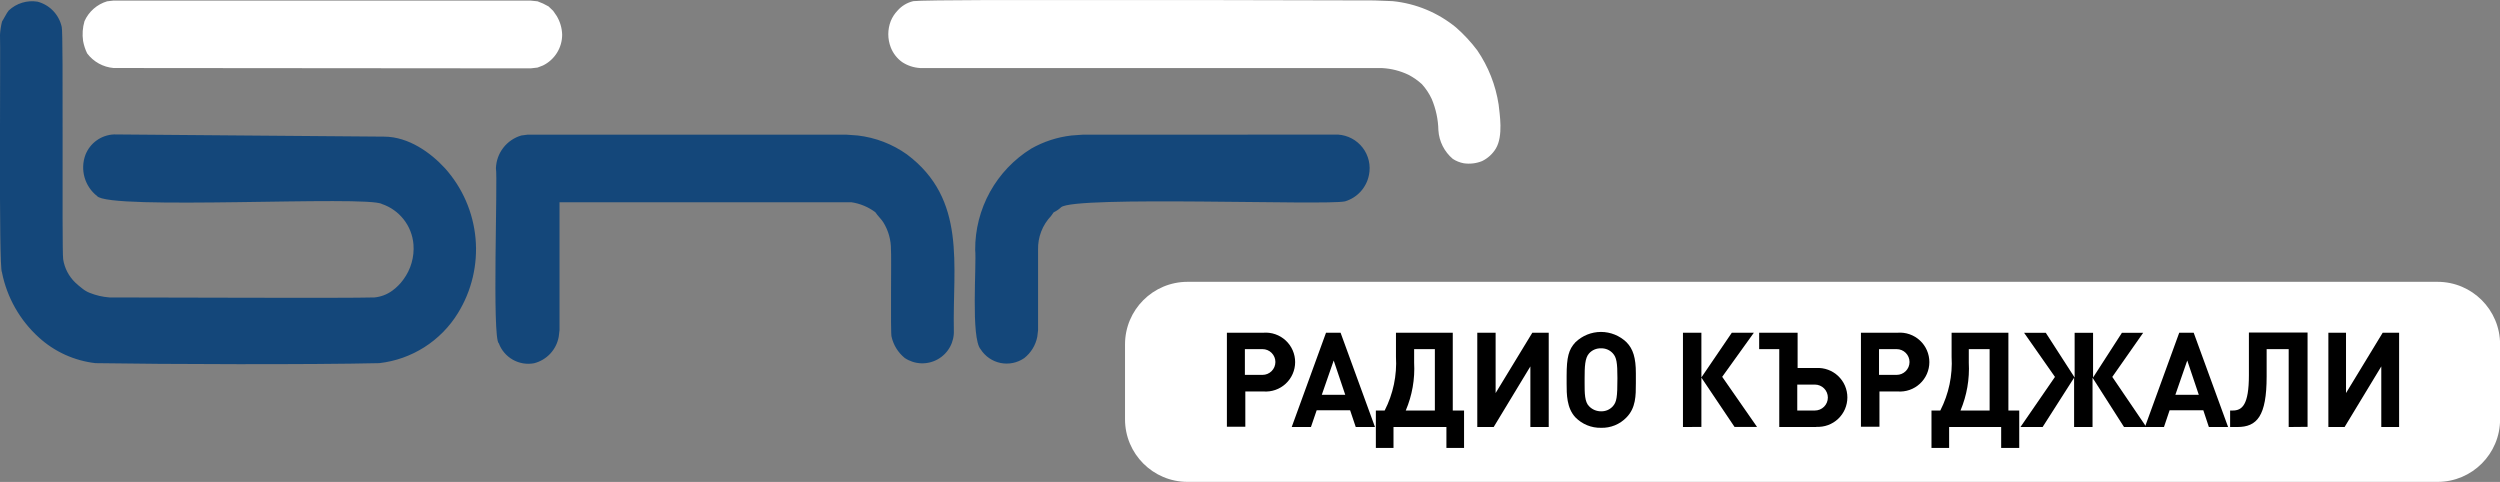
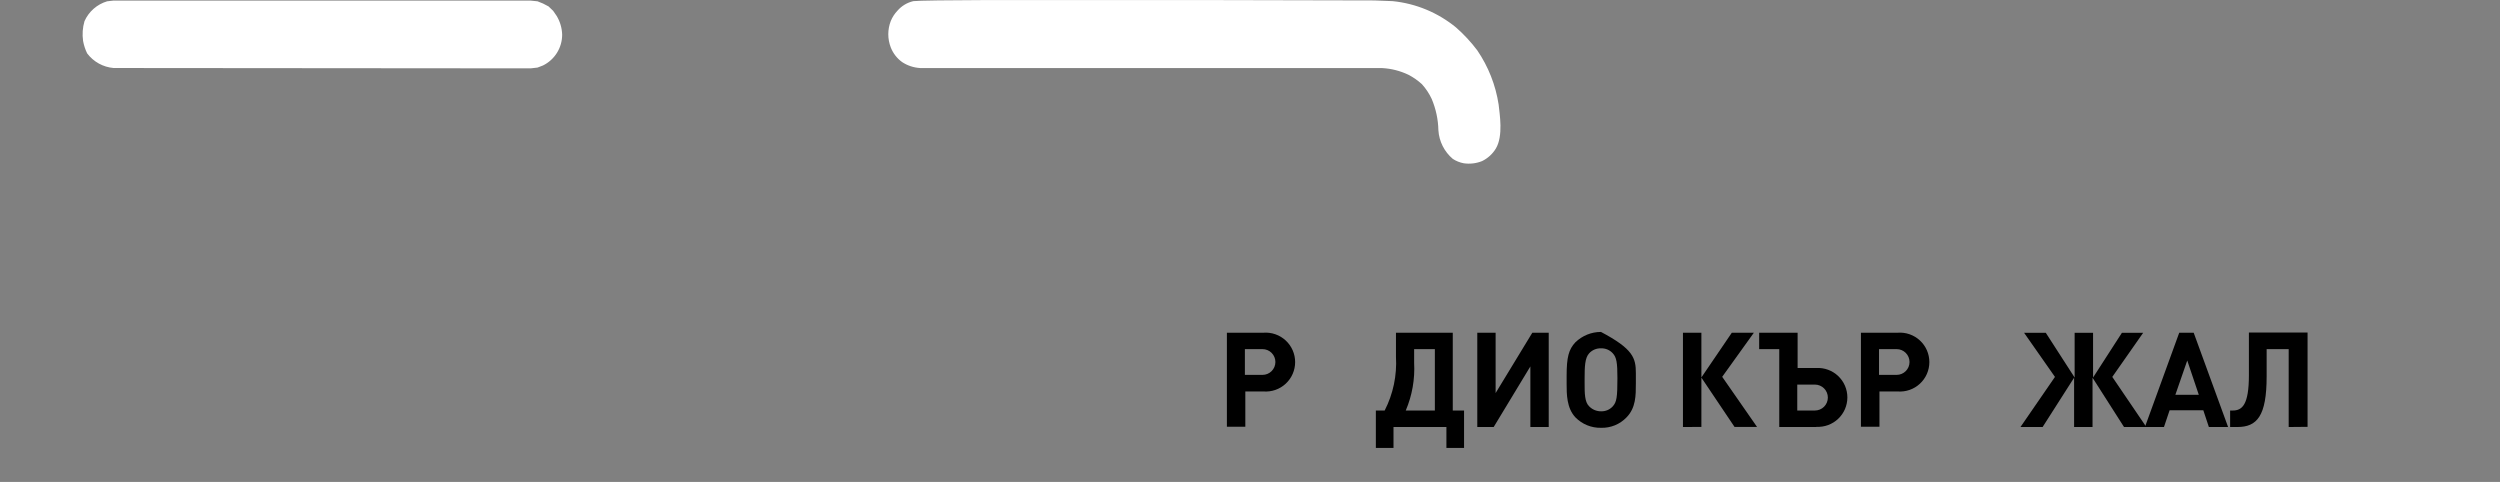
<svg xmlns="http://www.w3.org/2000/svg" width="17985" height="3467" viewBox="0 0 17985 3467" fill="none">
  <rect x="0" y="0" width="17985" height="3467" fill="#808080" stroke="none" />
  <g clip-path="url(#clip0_1_133)">
-     <path d="M9626.35 968.333C9660.88 970.544 9694.53 980.123 9725.05 996.427C9755.57 1012.73 9782.25 1035.38 9803.28 1062.85C9824.32 1090.33 9839.23 1121.99 9847.02 1155.7C9854.8 1189.42 9855.28 1224.41 9848.42 1258.33C9839.83 1302.82 9819.2 1344.1 9788.77 1377.67C9758.34 1411.24 9719.27 1435.81 9675.84 1448.7C9539.42 1479.16 7734.96 1407.45 7634.08 1490.58C7618.15 1505.61 7599.95 1518.03 7580.15 1527.39L7561.11 1554.04C7530.39 1586.32 7506.34 1624.35 7490.33 1665.95C7474.33 1707.54 7466.69 1751.89 7467.84 1796.44V2375.8L7462.13 2423.39C7450.06 2483.94 7416.76 2538.17 7368.23 2576.32C7343.66 2593.28 7315.93 2605.11 7286.68 2611.11C7257.44 2617.1 7227.29 2617.14 7198.03 2611.22C7168.77 2605.3 7141.01 2593.53 7116.4 2576.63C7091.79 2559.73 7070.83 2538.05 7054.8 2512.87C6983.1 2432.28 7026.24 1899.24 7015.46 1796.44C7014.88 1650.9 7051.61 1507.63 7122.14 1380.32C7192.68 1253.01 7294.66 1145.91 7418.35 1069.23C7507.68 1018.57 7606.29 986.417 7708.31 974.679L7787.62 968.968L9626.35 968.333ZM6861.91 2375.17C6864.03 2417.2 6854.44 2458.99 6834.2 2495.88C6813.96 2532.78 6783.87 2563.33 6747.29 2584.12C6710.71 2604.91 6669.07 2615.14 6627.02 2613.65C6584.97 2612.16 6544.16 2599.02 6509.14 2575.69C6461.14 2536.86 6427.61 2482.98 6413.97 2422.76C6405.09 2401.18 6413.97 1830.07 6409.53 1795.81C6410.22 1727.09 6391.53 1659.57 6355.6 1601C6341 1576.88 6312.45 1550.86 6297.22 1526.75C6246.73 1488.98 6187.65 1464.34 6125.28 1455.05C6080.87 1455.05 4068.29 1455.05 4025.15 1455.05V2375.17L4019.44 2422.76C4011.27 2468.12 3990.25 2510.18 3958.86 2543.93C3927.48 2577.68 3887.06 2601.7 3842.42 2613.13C3790.08 2622.96 3735.95 2614.04 3689.54 2587.93C3643.13 2561.82 3607.4 2520.19 3588.63 2470.35C3539.14 2437.99 3581.65 1279.27 3567.69 1211.37C3569.17 1157.65 3587.66 1105.79 3620.5 1063.26C3653.34 1020.72 3698.83 989.705 3750.42 974.679L3794.2 968.968H6091.02L6170.33 974.679C6298.18 989.444 6420.21 1036.38 6525 1111.11C6956.45 1434.74 6852.4 1908.76 6861.91 2375.17ZM-5.96027e-06 249.37C1.969 217.474 6.853 185.825 14.593 154.82C27.283 135.783 48.855 91.363 62.814 75.499C90.226 49.734 123.19 30.612 159.163 19.609C195.137 8.607 233.157 6.018 270.289 12.042C313.23 23.433 352.19 46.468 382.868 78.606C413.546 110.744 434.749 150.734 444.137 194.163C457.461 237.313 444.137 1784.39 454.288 1864.34C464.097 1928.71 494.875 1988.05 541.847 2033.14C557.623 2047.93 574.14 2061.9 591.336 2075.02C607.493 2088.42 625.703 2099.13 645.267 2106.74C690.643 2125.05 738.591 2136.19 787.391 2139.74C1258.81 2139.74 2476.38 2146.09 2694.64 2139.74C2740.47 2135.21 2784.27 2118.57 2821.54 2091.52C2852.3 2069.32 2879.29 2042.32 2901.48 2011.56C2955.72 1938.57 2981.65 1848.39 2974.45 1757.73C2969.03 1692.59 2944.7 1630.44 2904.47 1578.93C2864.23 1527.41 2809.83 1488.77 2747.94 1467.74C2641.98 1404.28 781.046 1514.69 697.929 1409.99C654.669 1375.9 623.28 1329.02 608.24 1276.03C593.2 1223.04 595.278 1166.66 614.178 1114.92C630.367 1072.83 658.519 1036.41 695.161 1010.13C731.804 983.86 775.335 968.888 820.384 967.064C913.018 967.064 2641.98 982.928 2762.53 982.928C2940.19 982.928 3100.07 1100.32 3200.32 1209.47C3326.67 1349.81 3404.12 1527.34 3421.05 1715.44C3437.98 1903.53 3393.48 2092.04 3294.23 2252.7C3233.36 2351.68 3150.77 2435.51 3052.72 2497.85C2954.67 2560.18 2843.71 2599.39 2728.27 2612.49C2245.43 2623.92 1180.13 2620.74 686.509 2612.49C534.928 2595.14 392.645 2530.54 279.806 2427.84C143.078 2304.18 49.851 2139.73 13.959 1958.89C-10.786 1927.16 5.076 328.056 -5.96027e-06 249.37Z" fill="#14477A" />
    <path d="M6617 489.236C6571.73 486.317 6528 471.664 6490.11 446.72C6453.21 420.261 6424.78 383.671 6408.26 341.382C6384.46 280.157 6384.46 212.237 6408.26 151.012C6419.56 123.472 6435.92 98.291 6456.48 76.768C6486.34 42.414 6526.33 18.419 6570.69 8.235C6705.2 -9.533 9822.4 4.428 9886.48 3.159L10018.5 8.235C10186.4 24.934 10345.7 91.197 10475.9 198.605C10531.9 247.842 10582.7 302.703 10627.6 362.323C10707.2 479.096 10759.7 612.231 10781.1 751.946C10788.1 819.845 10816 977.852 10760.8 1069.23C10737.2 1107.82 10703.1 1138.86 10662.5 1158.7C10620.5 1175.74 10574.7 1181.21 10529.8 1174.57C10501.8 1169.29 10475 1158.5 10451.2 1142.84C10421 1117.27 10396.3 1085.89 10378.5 1050.56C10360.8 1015.24 10350.3 976.699 10347.8 937.24C10346.2 859.557 10329.8 782.885 10299.5 711.334C10281.4 672.732 10257.7 637.022 10229.1 605.362C10199.6 578.56 10166.8 555.733 10131.4 537.463C10072.9 509.663 10009.5 493.5 9944.86 489.871H6620.18L6617 489.236ZM817.212 489.236C779.851 486.094 743.578 475.085 710.773 456.931C677.968 438.776 649.374 413.887 626.867 383.898C613.085 355.552 603.265 325.446 597.681 294.424C590.854 246.863 594.316 198.39 607.833 152.282C623.05 118.202 645.437 87.805 673.468 63.165C701.499 38.526 734.513 20.223 770.26 9.504L814.039 4.428H3817.67L3867.16 9.504L3906.5 25.368L3946.47 46.309L3979.47 78.037L4004.84 114.842C4029.31 155.553 4042.86 201.889 4044.18 249.37C4044.19 295.459 4031.3 340.63 4006.97 379.77C3982.64 418.91 3947.83 450.455 3906.5 470.834L3867.16 486.064L3817.67 491.774L817.212 489.236Z" fill="white" />
-     <path d="M17535.8 2027.42H8543.29C8294.84 2027.42 8093.44 2228.85 8093.44 2477.33V3016.71C8093.44 3265.19 8294.84 3466.62 8543.29 3466.62H17535.8C17784.2 3466.62 17985.6 3265.19 17985.6 3016.71V2477.33C17985.6 2228.85 17784.2 2027.42 17535.8 2027.42Z" fill="white" />
    <path d="M9088.94 2393.57C9118.06 2391.31 9147.34 2395.1 9174.93 2404.69C9202.52 2414.29 9227.83 2429.48 9249.27 2449.32C9270.7 2469.17 9287.81 2493.23 9299.51 2520C9311.21 2546.77 9317.24 2575.66 9317.24 2604.88C9317.24 2634.09 9311.21 2662.99 9299.51 2689.76C9287.81 2716.53 9270.7 2740.59 9249.27 2760.43C9227.83 2780.28 9202.52 2795.47 9174.93 2805.07C9147.34 2814.66 9118.06 2818.45 9088.94 2816.19H8958.87V3070.02H8826.27V2393.57H9088.94ZM9082.6 2696.89C9107.16 2696.89 9130.73 2687.13 9148.1 2669.76C9165.47 2652.38 9175.23 2628.82 9175.23 2604.24C9175.23 2579.67 9165.47 2556.11 9148.1 2538.73C9130.73 2521.36 9107.16 2511.6 9082.6 2511.6H8955.7V2696.89H9082.6Z" fill="black" />
-     <path d="M9753.24 3071.92L9712.64 2951.35H9472.17L9430.93 3071.92H9292.61L9539.42 2393.57H9644.11L9891.56 3071.92H9753.24ZM9594.62 2593.46L9508.97 2840.3H9677.74L9594.62 2593.46Z" fill="black" />
    <path d="M10405.5 3222.31V3071.92H10024.8V3222.31H9897.9V2953.26H9961.35C10022.4 2833.99 10050.4 2700.56 10042.6 2566.8V2393.57H10451.2V2953.26H10532.4V3222.31H10405.5ZM10322.4 2511.6H10173.3V2609.32C10179.8 2727.07 10159.2 2844.74 10113 2953.26H10322.4V2511.6Z" fill="black" />
    <path d="M11009.5 3071.92V2635.97L10745.6 3071.92H10627.6V2393.57H10759.5V2827.61L11023.5 2393.57H11141.5V3071.92H11009.5Z" fill="black" />
-     <path d="M11768.4 2757.18C11768.4 2846.01 11768.4 2934.22 11701.1 3002.75C11677.5 3027.38 11649 3046.77 11617.4 3059.67C11585.8 3072.57 11551.8 3078.69 11517.7 3077.63C11483.6 3078.39 11449.6 3072.13 11418 3059.26C11386.3 3046.38 11357.7 3027.15 11333.7 3002.75C11270.3 2935.49 11270.3 2834.59 11270.3 2760.98V2704.51C11270.3 2569.34 11284.9 2514.14 11333.7 2462.1C11383.1 2414.53 11448.9 2387.94 11517.4 2387.94C11585.9 2387.94 11651.8 2414.53 11701.1 2462.1C11748.7 2510.33 11768.4 2575.05 11768.4 2684.83V2757.18ZM11602.8 2542.06C11592.1 2530.18 11579 2520.78 11564.3 2514.53C11549.6 2508.28 11533.7 2505.33 11517.7 2505.89C11501.7 2505.32 11485.7 2508.27 11470.9 2514.51C11456.1 2520.76 11442.9 2530.16 11432.1 2542.06C11401.6 2575.05 11399.7 2639.15 11399.7 2722.91V2757.18C11399.7 2827.61 11399.7 2891.7 11432.1 2922.8C11443.2 2934.31 11456.5 2943.46 11471.2 2949.67C11485.9 2955.89 11501.8 2959.05 11517.7 2958.97C11533.7 2959.52 11549.6 2956.57 11564.3 2950.32C11579 2944.07 11592.1 2934.68 11602.8 2922.8C11630 2891.7 11635.7 2859.34 11635.7 2720.37C11635.7 2608.69 11629.4 2571.25 11602.8 2542.06Z" fill="black" />
+     <path d="M11768.4 2757.18C11768.4 2846.01 11768.4 2934.22 11701.1 3002.75C11677.5 3027.38 11649 3046.77 11617.4 3059.67C11585.8 3072.57 11551.8 3078.69 11517.7 3077.63C11483.6 3078.39 11449.6 3072.13 11418 3059.26C11386.3 3046.38 11357.7 3027.15 11333.7 3002.75C11270.3 2935.49 11270.3 2834.59 11270.3 2760.98V2704.51C11270.3 2569.34 11284.9 2514.14 11333.7 2462.1C11383.1 2414.53 11448.9 2387.94 11517.4 2387.94C11748.7 2510.33 11768.4 2575.05 11768.4 2684.83V2757.18ZM11602.8 2542.06C11592.1 2530.18 11579 2520.78 11564.3 2514.53C11549.6 2508.28 11533.7 2505.33 11517.7 2505.89C11501.7 2505.32 11485.7 2508.27 11470.9 2514.51C11456.1 2520.76 11442.9 2530.16 11432.1 2542.06C11401.6 2575.05 11399.7 2639.15 11399.7 2722.91V2757.18C11399.7 2827.61 11399.7 2891.7 11432.1 2922.8C11443.2 2934.31 11456.5 2943.46 11471.2 2949.67C11485.9 2955.89 11501.8 2959.05 11517.7 2958.97C11533.7 2959.52 11549.6 2956.57 11564.3 2950.32C11579 2944.07 11592.1 2934.68 11602.8 2922.8C11630 2891.7 11635.7 2859.34 11635.7 2720.37C11635.7 2608.69 11629.4 2571.25 11602.8 2542.06Z" fill="black" />
    <path d="M12107.2 3071.92V2393.57H12239.8V2715.29L12458.7 2393.57H12617.3L12389.5 2710.85L12640.1 3071.28H12478.3L12239.8 2716.56V3071.28L12107.2 3071.92Z" fill="black" />
    <path d="M13066.5 3071.92H12800V2511.6H12655.4V2393.57H12932V2647.39H13066.5C13095.3 2645.82 13124 2650.12 13151.1 2660.05C13178.1 2669.97 13202.9 2685.3 13223.8 2705.11C13244.7 2724.92 13261.4 2748.78 13272.8 2775.24C13284.1 2801.71 13290 2830.21 13290 2859.02C13290 2887.83 13284.1 2916.34 13272.8 2942.8C13261.4 2969.26 13244.7 2993.13 13223.8 3012.93C13202.9 3032.74 13178.1 3048.07 13151.1 3058C13124 3067.92 13095.3 3072.23 13066.5 3070.65V3071.92ZM13056.4 2766.69H12929.5V2953.26H13056.4C13068.6 2953.26 13080.7 2950.84 13092 2946.16C13103.4 2941.47 13113.6 2934.6 13122.3 2925.93C13131 2917.27 13137.8 2906.99 13142.5 2895.67C13147.2 2884.35 13149.6 2872.22 13149.6 2859.97C13149.6 2847.72 13147.2 2835.59 13142.5 2824.28C13137.8 2812.96 13131 2802.68 13122.3 2794.01C13113.6 2785.35 13103.4 2778.48 13092 2773.79C13080.7 2769.11 13068.6 2766.69 13056.4 2766.69Z" fill="black" />
    <path d="M13651.5 2393.57C13680.6 2391.31 13709.9 2395.1 13737.5 2404.69C13765.1 2414.29 13790.4 2429.48 13811.8 2449.32C13833.3 2469.17 13850.4 2493.23 13862.1 2520C13873.8 2546.77 13879.8 2575.66 13879.8 2604.88C13879.8 2634.09 13873.8 2662.99 13862.1 2689.76C13850.4 2716.53 13833.3 2740.59 13811.8 2760.43C13790.4 2780.28 13765.1 2795.47 13737.5 2805.07C13709.9 2814.66 13680.6 2818.45 13651.5 2816.19H13520.8V3070.02H13387.6V2393.57H13651.5ZM13644.5 2696.89C13669.1 2696.89 13692.6 2687.13 13710 2669.76C13727.4 2652.38 13737.1 2628.82 13737.1 2604.24C13737.1 2579.67 13727.4 2556.11 13710 2538.73C13692.6 2521.36 13669.1 2511.6 13644.5 2511.6H13517.6V2696.89H13644.5Z" fill="black" />
-     <path d="M14396.4 3222.31V3071.92H14022V3222.31H13895.1V2953.26H13958.6C14019.6 2833.99 14047.7 2700.56 14039.8 2566.8V2393.57H14448.4V2953.26H14526.4V3222.31H14396.4ZM14313.3 2511.6H14163.5V2609.32C14169.9 2727 14149.5 2844.6 14103.9 2953.26H14313.3V2511.6Z" fill="black" />
    <path d="M14535.3 3071.92L14783.4 2711.49L14561.3 2394.2H14717.4L14924.9 2715.93V2394.2H15057.5V2715.93L15265 2394.2H15417.9L15195.8 2711.49L15440.7 3071.92H15280.2L15053.7 2717.2V3071.92H14921.1V2717.2L14694.6 3071.92H14535.3Z" fill="black" />
    <path d="M15890.6 3071.92L15850.6 2951.35H15608.2L15567.6 3071.92H15430.6L15677.4 2393.57H15781.4L16028.9 3071.92H15890.6ZM15735.1 2593.46L15649.5 2840.3H15818.2L15735.1 2593.46Z" fill="black" />
    <path d="M16464.8 3071.92V2511.6H16306.2V2708.31C16306.2 2993.23 16237 3071.92 16095.5 3071.92H16043.5V2953.26H16062.5C16129.8 2953.26 16178.6 2913.28 16178.6 2699.43V2392.3H16600.6V3070.65L16464.8 3071.92Z" fill="black" />
-     <path d="M17131 3071.92V2635.97L16867 3071.92H16750.3V2393.57H16877.2V2827.61L17141.1 2393.57H17259.2V3071.92H17131Z" fill="black" />
  </g>
  <defs>
    <clipPath id="clip0_1_133">
      <rect width="17985" height="3466" fill="white" transform="translate(0 0.62)" />
    </clipPath>
  </defs>
</svg>